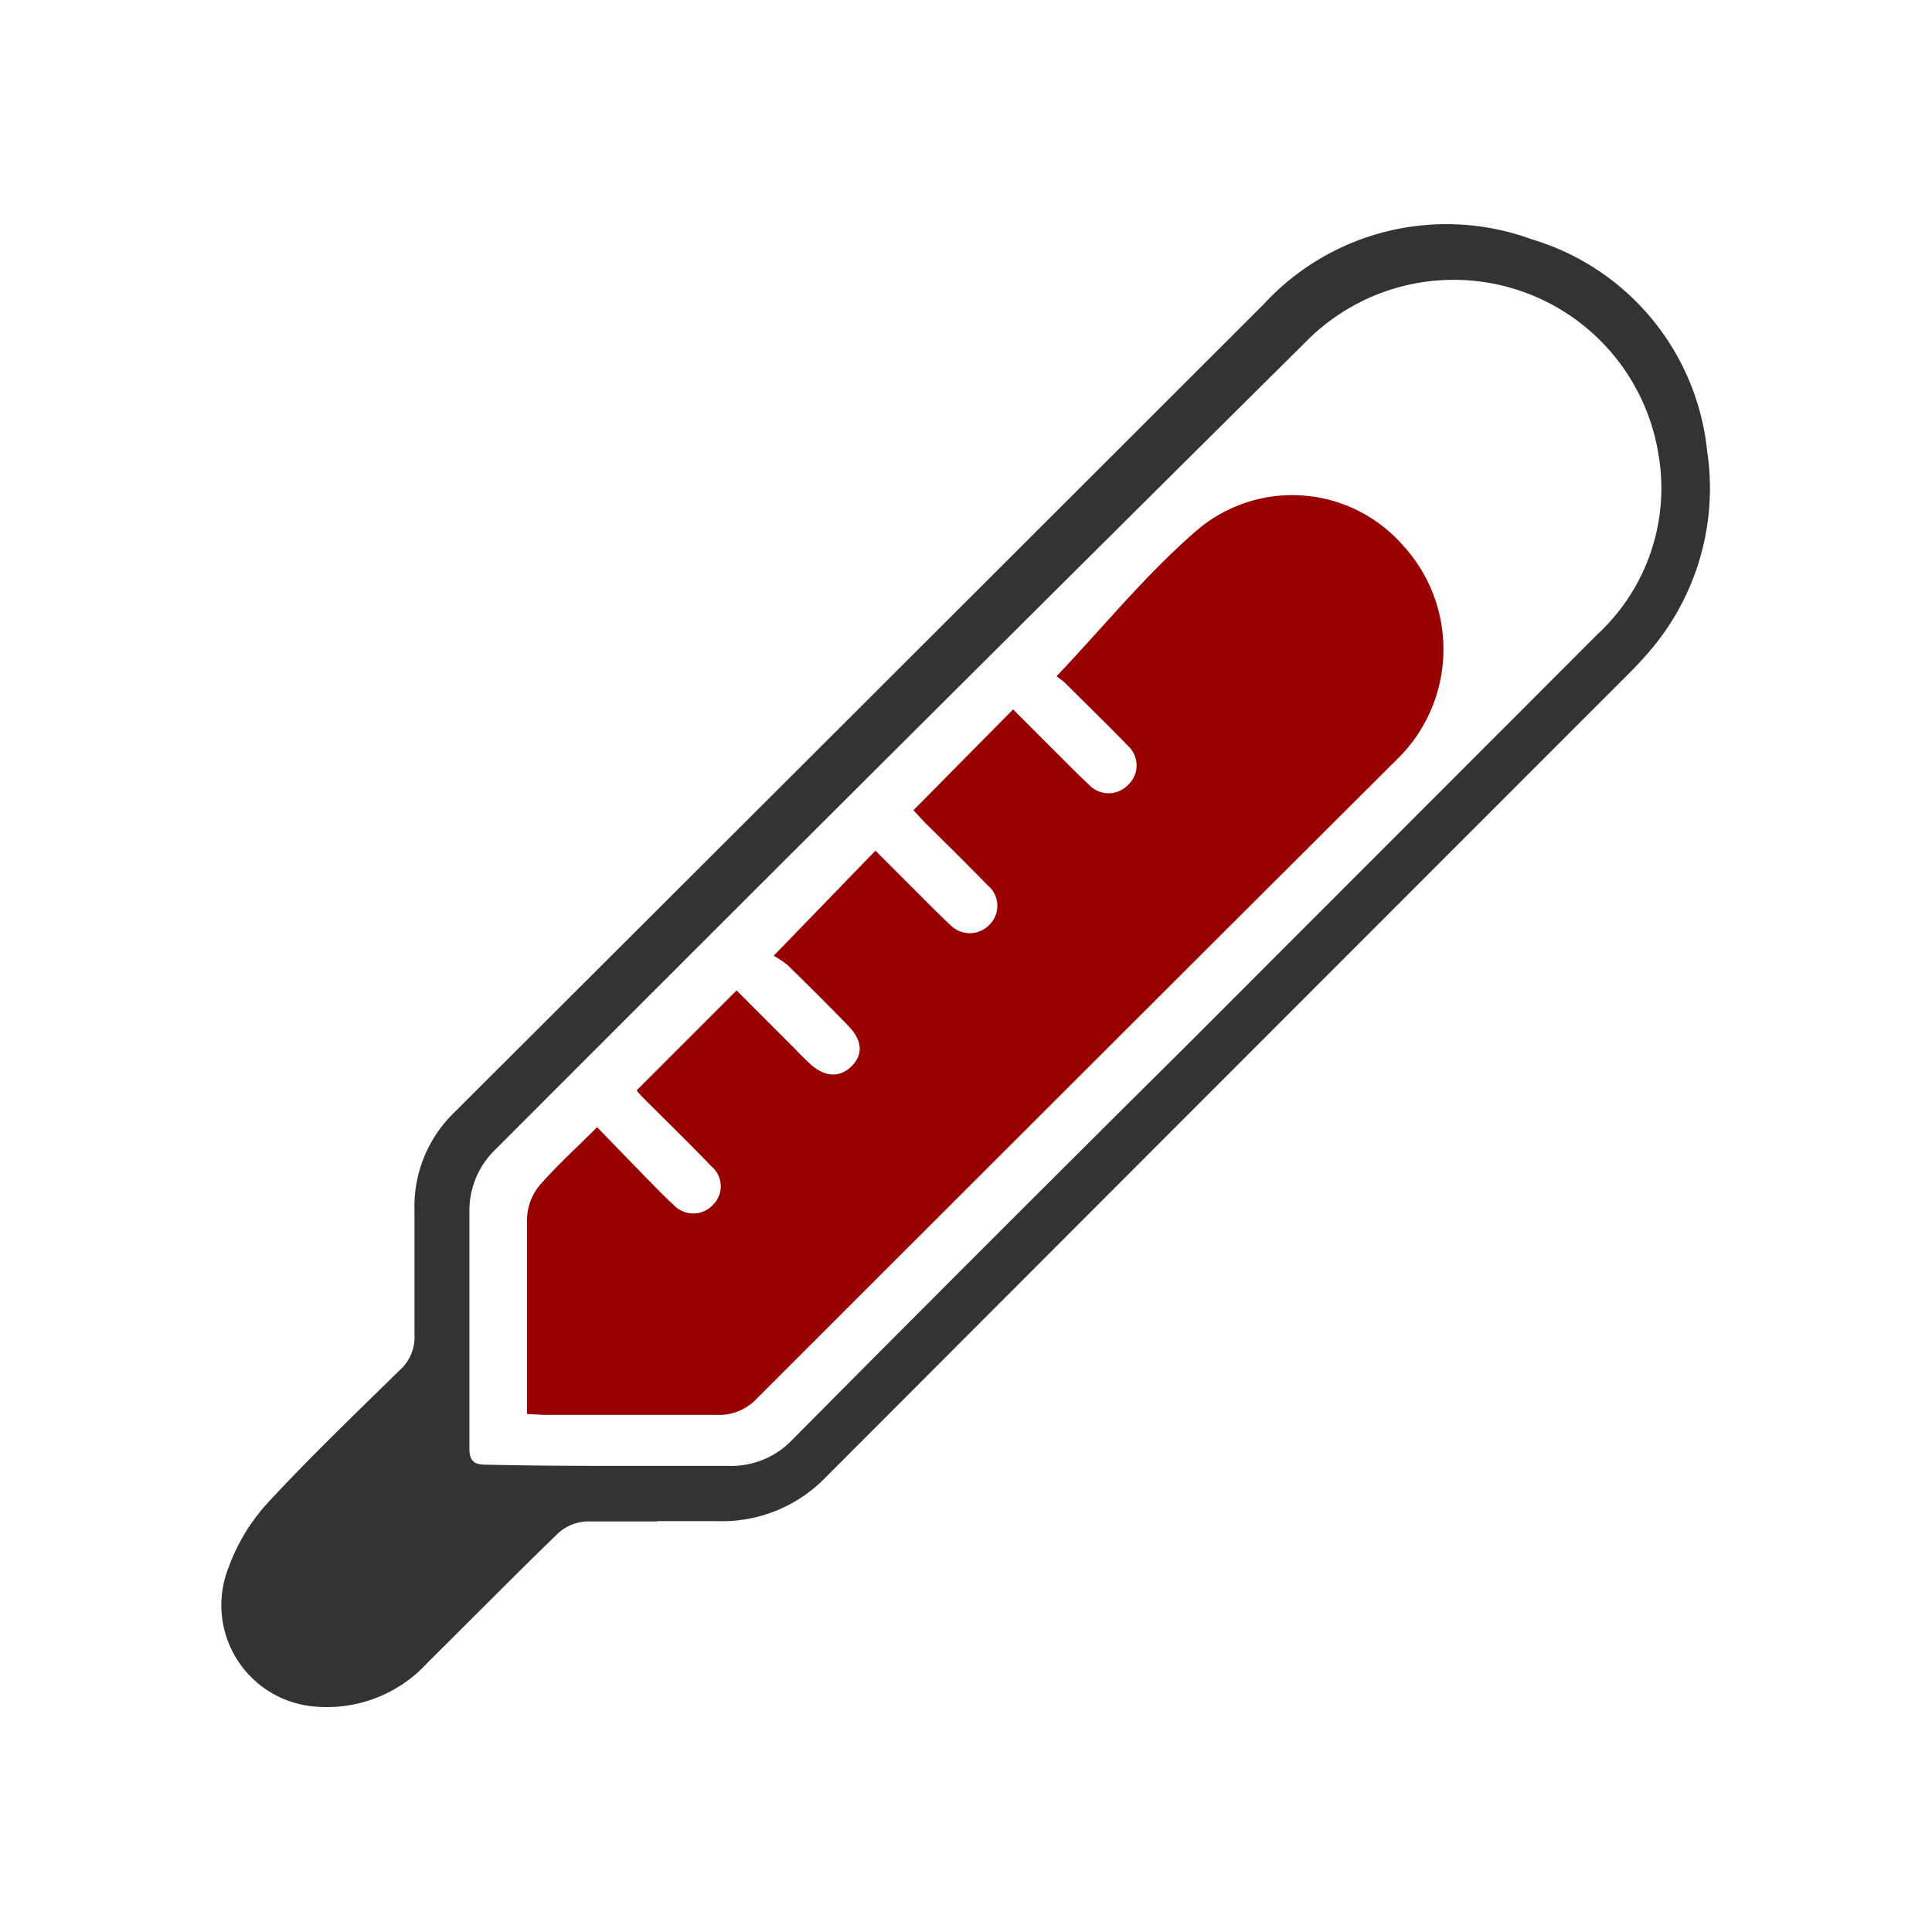
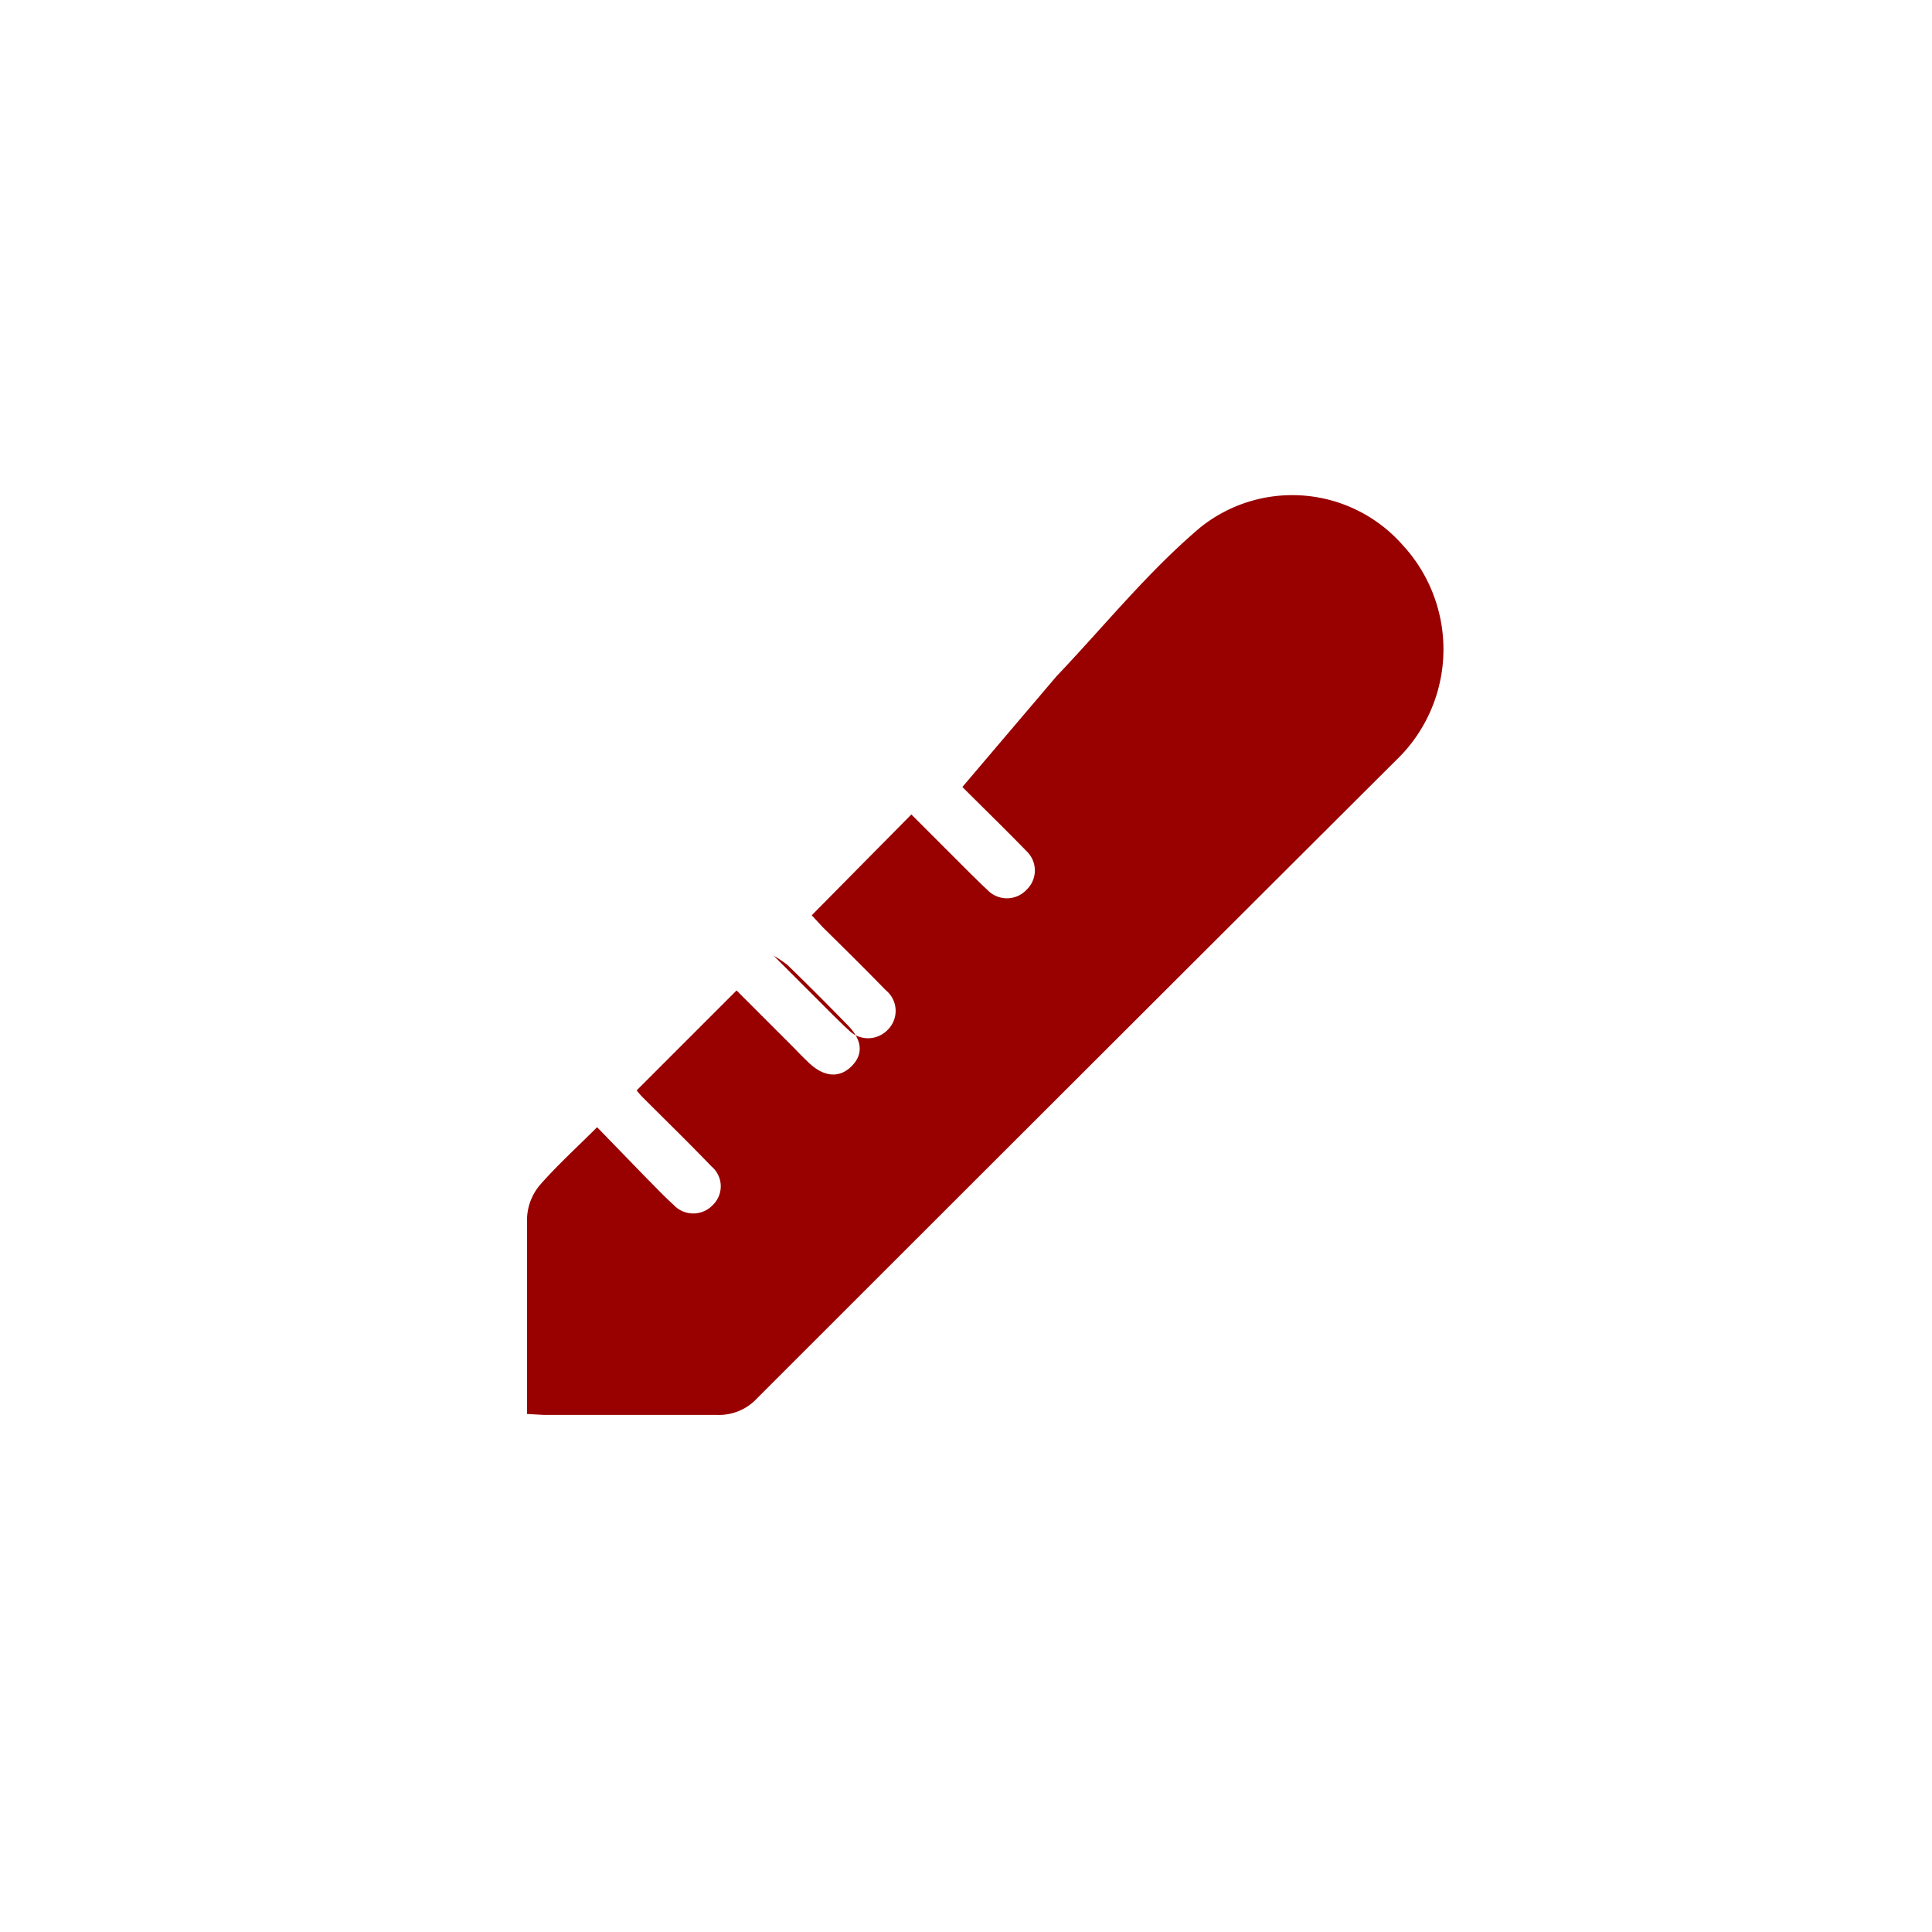
<svg xmlns="http://www.w3.org/2000/svg" viewBox="0 0 64 64">
  <title>ikon_</title>
-   <path d="M21.77,50.4c-.78,0-1.57,0-2.36,0a1.52,1.52,0,0,0-.91.38c-1.46,1.41-2.88,2.86-4.32,4.28a4.51,4.51,0,0,1-3.95,1.45,3.37,3.37,0,0,1-2.66-4.58A6.41,6.41,0,0,1,8.9,49.75c1.39-1.5,2.87-2.92,4.33-4.35a1.47,1.47,0,0,0,.5-1.19c0-1.37,0-2.75,0-4.13A4.33,4.33,0,0,1,15,36.9Q28.44,23.49,41.85,10.09a8.23,8.23,0,0,1,8.9-2.16,8.19,8.19,0,0,1,5.8,7,8.28,8.28,0,0,1-2,6.75c-.23.27-.48.52-.73.77Q40.58,35.69,27.38,48.91a4.78,4.78,0,0,1-3.6,1.48h-2Zm-1.53-1.84c1.3,0,2.6,0,3.9,0a2.79,2.79,0,0,0,2.11-.87q6.49-6.54,13-13L52.93,21a6.59,6.59,0,0,0,2-6,6.87,6.87,0,0,0-11.69-3.66Q29.8,24.67,16.43,38.06a2.81,2.81,0,0,0-.88,2c0,2.64,0,5.28,0,7.92,0,.42.15.54.56.54C17.49,48.55,18.86,48.56,20.24,48.56Z" fill="#333" />
-   <path d="M17.46,46.84c0-.22,0-.41,0-.6,0-2,0-3.94,0-5.91a1.81,1.81,0,0,1,.43-1.08c.57-.65,1.21-1.23,1.89-1.91L21.39,39c.3.3.6.62.92.91a.89.89,0,0,0,1.31,0,.86.86,0,0,0-.05-1.27c-.75-.78-1.52-1.53-2.29-2.3a2.6,2.6,0,0,1-.19-.22l3.31-3.31,1.91,1.91c.16.17.33.34.5.5.49.46,1,.5,1.4.1s.35-.87-.12-1.35c-.67-.69-1.35-1.37-2-2a3.72,3.72,0,0,0-.46-.31L29,28.18l2,2c.16.15.31.31.47.45a.9.9,0,0,0,1.31,0,.88.88,0,0,0-.07-1.31c-.69-.71-1.39-1.4-2.09-2.09l-.36-.39,3.3-3.34,2,2c.17.16.33.33.51.49a.89.89,0,0,0,1.31,0,.88.88,0,0,0,0-1.27c-.7-.72-1.42-1.42-2.13-2.13L35,22.4c1.59-1.67,3-3.43,4.74-4.91a4.87,4.87,0,0,1,6.72.56,5.09,5.09,0,0,1,.08,6.83c-.17.19-.36.37-.54.55Q35.53,35.87,25.09,46.31a1.72,1.72,0,0,1-1.35.56c-1.91,0-3.82,0-5.73,0Z" fill="#900" />
+   <path d="M17.46,46.84c0-.22,0-.41,0-.6,0-2,0-3.94,0-5.91a1.81,1.81,0,0,1,.43-1.08c.57-.65,1.21-1.23,1.89-1.91L21.39,39c.3.3.6.62.92.91a.89.89,0,0,0,1.31,0,.86.86,0,0,0-.05-1.27c-.75-.78-1.52-1.53-2.29-2.3a2.6,2.6,0,0,1-.19-.22l3.31-3.31,1.91,1.91c.16.17.33.34.5.5.49.46,1,.5,1.4.1s.35-.87-.12-1.35c-.67-.69-1.35-1.37-2-2a3.72,3.72,0,0,0-.46-.31l2,2c.16.15.31.31.47.45a.9.9,0,0,0,1.31,0,.88.88,0,0,0-.07-1.31c-.69-.71-1.39-1.4-2.09-2.09l-.36-.39,3.3-3.34,2,2c.17.16.33.33.51.49a.89.89,0,0,0,1.31,0,.88.88,0,0,0,0-1.27c-.7-.72-1.42-1.42-2.13-2.13L35,22.4c1.59-1.67,3-3.43,4.74-4.91a4.87,4.87,0,0,1,6.72.56,5.09,5.09,0,0,1,.08,6.83c-.17.19-.36.37-.54.55Q35.53,35.87,25.09,46.31a1.72,1.72,0,0,1-1.35.56c-1.91,0-3.82,0-5.73,0Z" fill="#900" />
</svg>